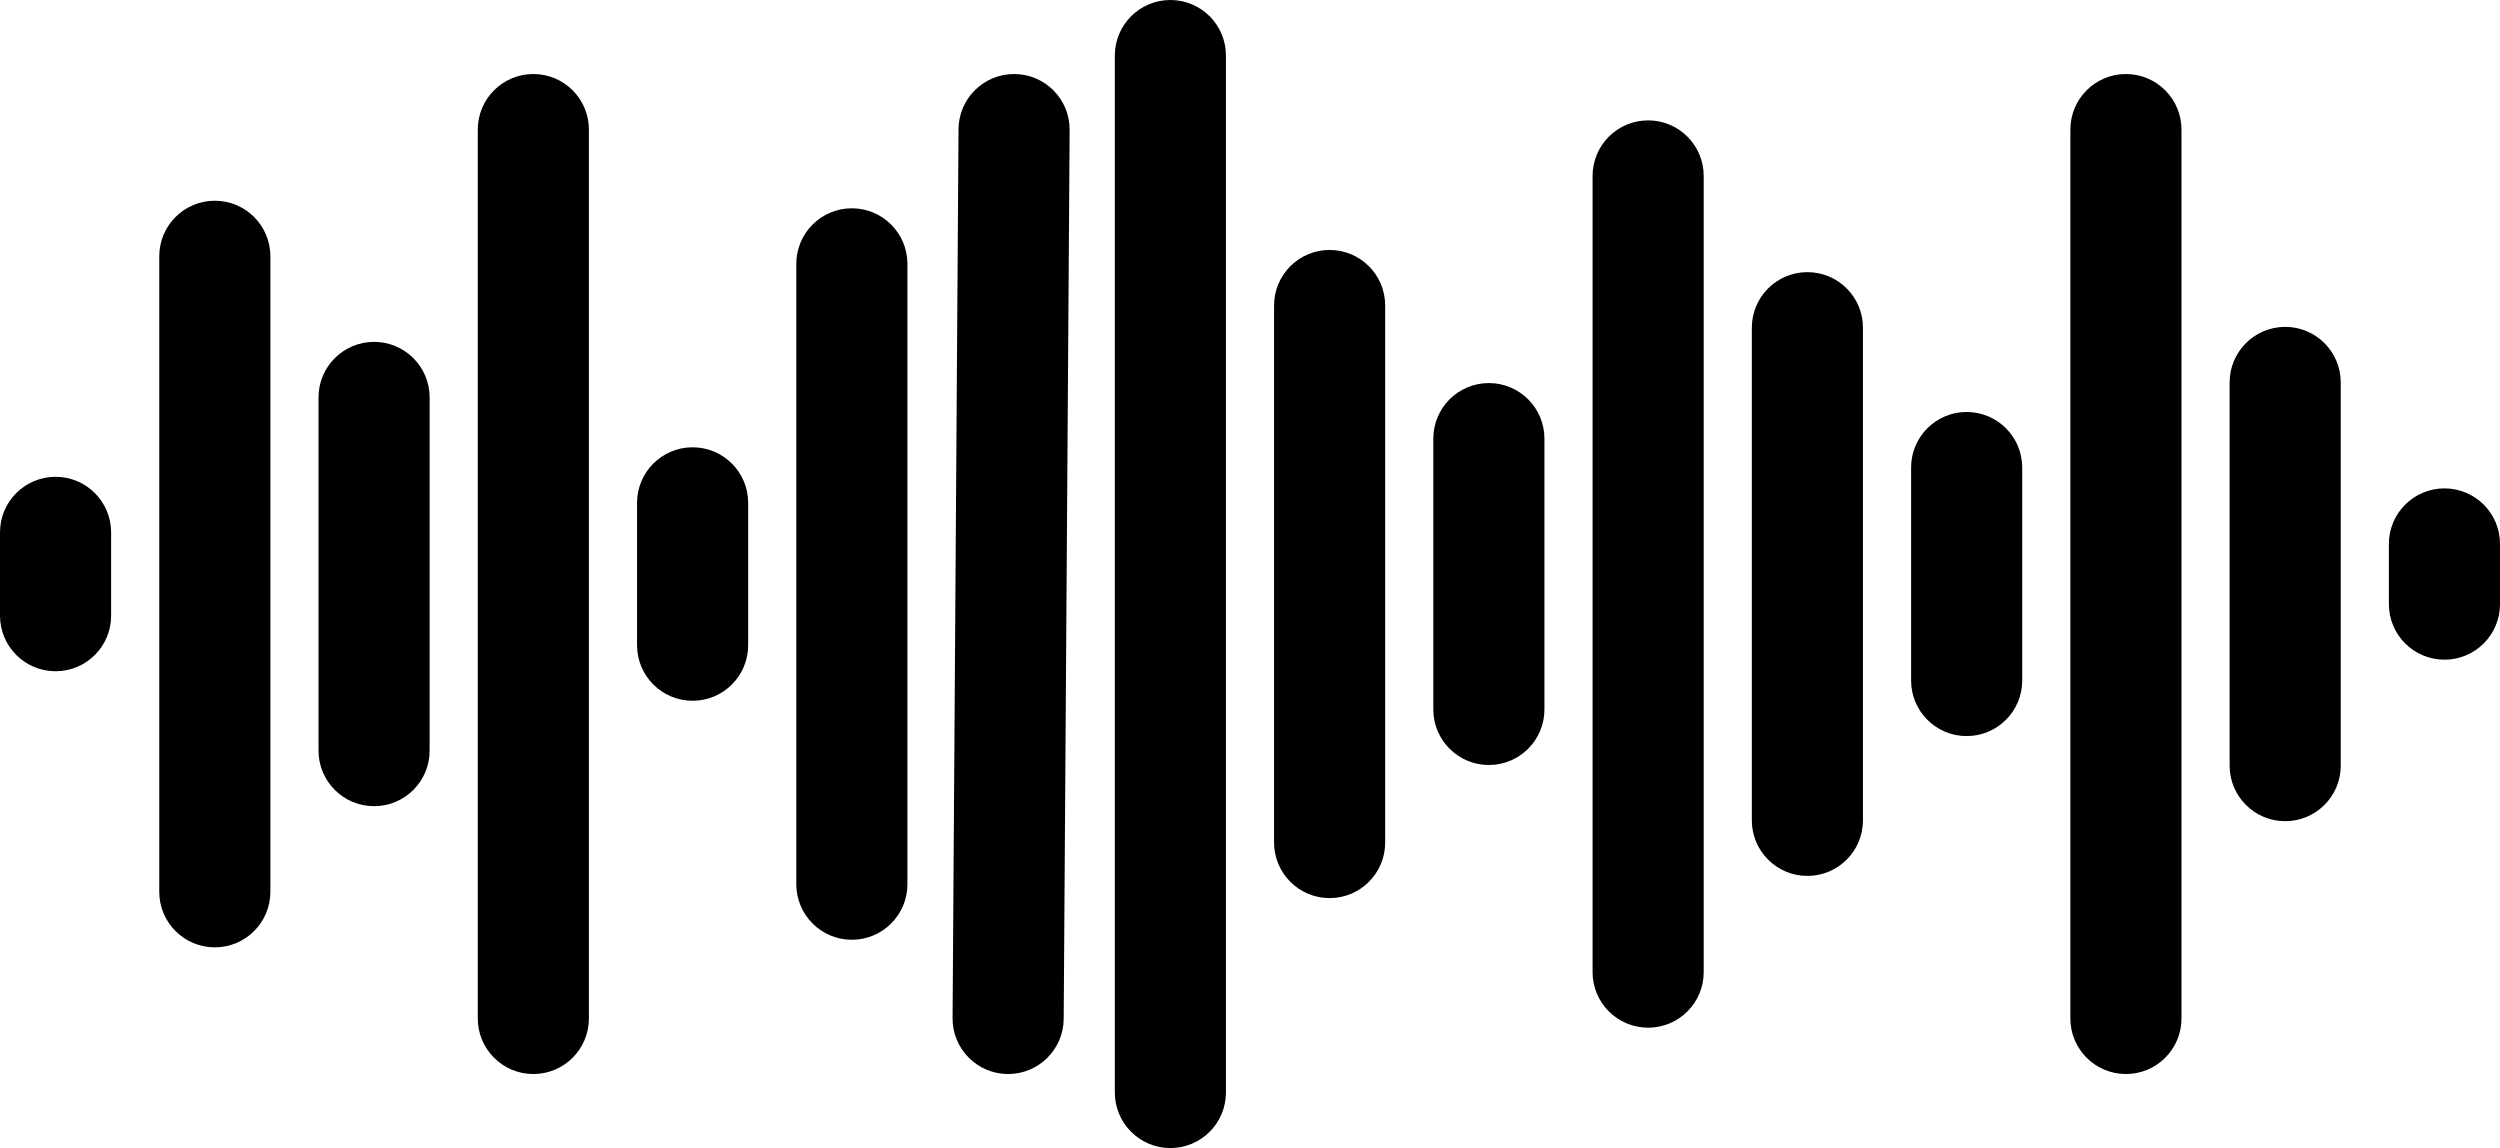
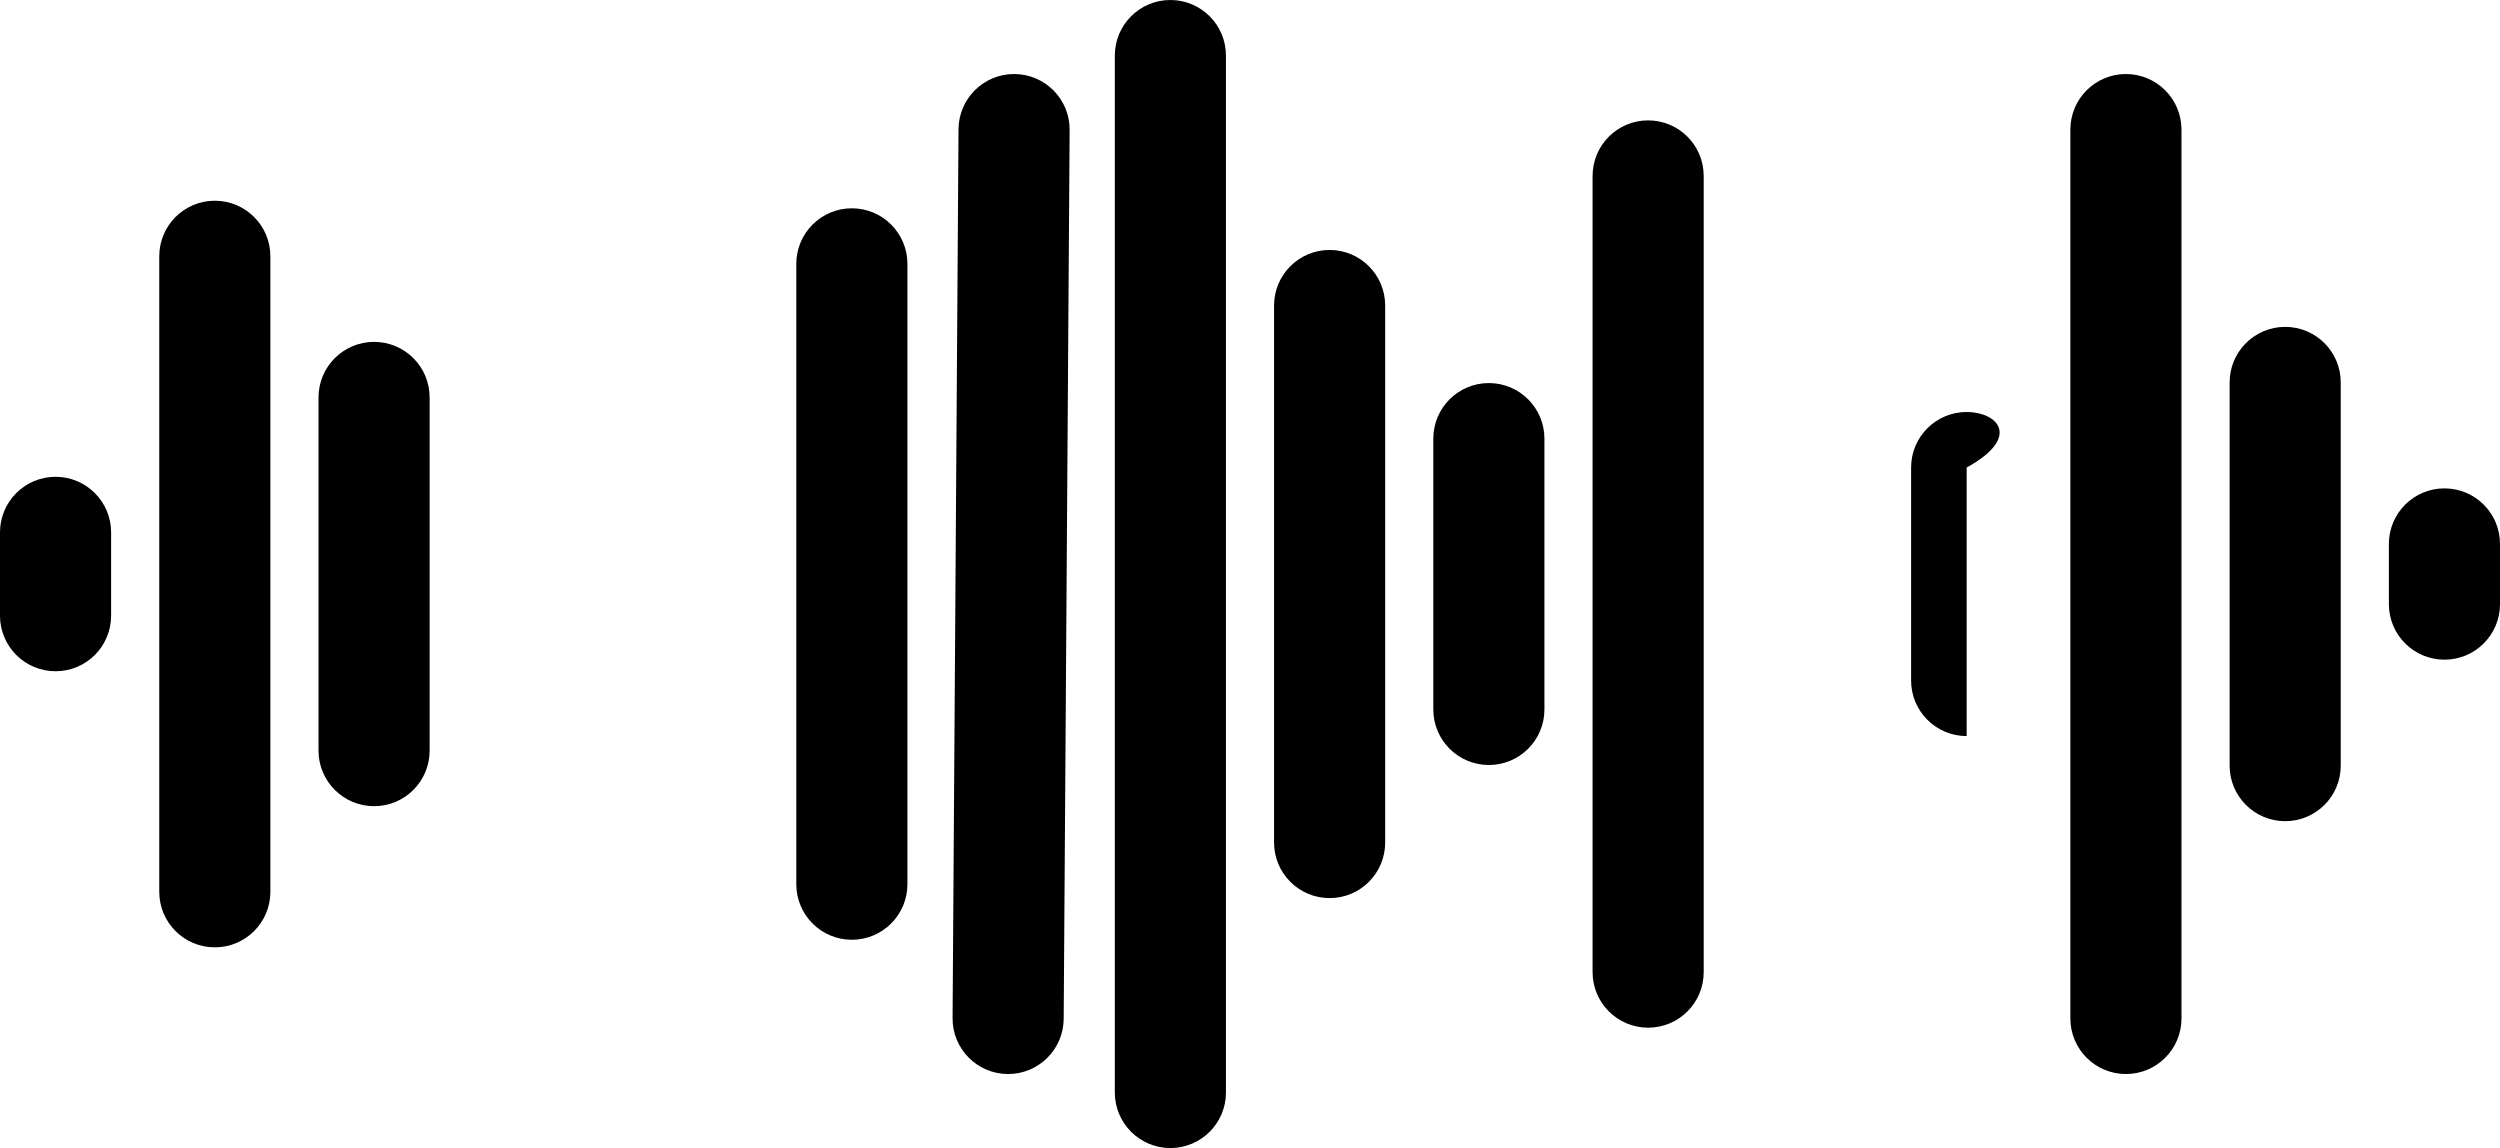
<svg xmlns="http://www.w3.org/2000/svg" height="137.8" preserveAspectRatio="xMidYMid meet" version="1.0" viewBox="0.0 0.0 300.0 137.8" width="300.0" zoomAndPan="magnify">
  <g>
    <g id="change1_1">
      <path d="M6.667,57.217C2.985,57.217,0,60.202,0,63.883v10c0,3.682,2.985,6.667,6.667,6.667s6.667-2.985,6.667-6.667v-10 C13.333,60.202,10.348,57.217,6.667,57.217z" fill="inherit" />
      <path d="M25.778,24.087c-3.682,0-6.667,2.985-6.667,6.667v76.26c0,3.682,2.985,6.667,6.667,6.667s6.667-2.985,6.667-6.667v-76.26 C32.445,27.072,29.46,24.087,25.778,24.087z" fill="inherit" />
      <path d="M44.889,41.025c-3.682,0-6.667,2.985-6.667,6.667v42.383c0,3.682,2.985,6.667,6.667,6.667s6.667-2.985,6.667-6.667V47.692 C51.556,44.01,48.571,41.025,44.889,41.025z" fill="inherit" />
-       <path d="M64.001,8.883c-3.682,0-6.667,2.985-6.667,6.667v106.667c0,3.682,2.985,6.667,6.667,6.667 c3.682,0,6.667-2.985,6.667-6.667V15.55C70.667,11.868,67.682,8.883,64.001,8.883z" fill="inherit" />
-       <path d="M83.112,53.675c-3.682,0-6.667,2.985-6.667,6.667v17.083c0,3.682,2.985,6.667,6.667,6.667s6.667-2.985,6.667-6.667V60.342 C89.779,56.66,86.794,53.675,83.112,53.675z" fill="inherit" />
      <path d="M102.223,24.995c-3.682,0-6.667,2.985-6.667,6.667v74.443c0,3.682,2.985,6.667,6.667,6.667 c3.682,0,6.667-2.985,6.667-6.667V31.662C108.89,27.98,105.905,24.995,102.223,24.995z" fill="inherit" />
      <path d="M121.735,8.883c-0.016,0-0.033,0-0.046,0c-3.662,0-6.641,2.956-6.667,6.623l-0.713,106.667 c-0.026,3.682,2.939,6.686,6.621,6.711c0.016,0,0.033,0,0.046,0c3.662,0,6.641-2.956,6.667-6.623l0.713-106.667 C128.382,11.912,125.417,8.908,121.735,8.883z" fill="inherit" />
      <path d="M140.446,0c-3.682,0-6.667,2.985-6.667,6.667V131.1c0,3.682,2.985,6.667,6.667,6.667s6.667-2.985,6.667-6.667V6.667 C147.113,2.985,144.128,0,140.446,0z" fill="inherit" />
      <path d="M159.554,29.995c-3.682,0-6.667,2.985-6.667,6.667v64.443c0,3.682,2.985,6.667,6.667,6.667s6.667-2.985,6.667-6.667 V36.662C166.221,32.98,163.236,29.995,159.554,29.995z" fill="inherit" />
      <path d="M178.665,45.967c-3.682,0-6.667,2.985-6.667,6.667v32.5c0,3.682,2.985,6.667,6.667,6.667s6.667-2.985,6.667-6.667v-32.5 C185.332,48.952,182.347,45.967,178.665,45.967z" fill="inherit" />
      <path d="M197.777,14.445c-3.682,0-6.667,2.985-6.667,6.667v95.544c0,3.682,2.985,6.667,6.667,6.667 c3.682,0,6.667-2.985,6.667-6.667V21.112C204.443,17.43,201.458,14.445,197.777,14.445z" fill="inherit" />
-       <path d="M216.888,32.658c-3.682,0-6.667,2.985-6.667,6.667v59.118c0,3.682,2.985,6.667,6.667,6.667s6.667-2.985,6.667-6.667 V39.325C223.555,35.643,220.57,32.658,216.888,32.658z" fill="inherit" />
-       <path d="M235.999,49.438c-3.682,0-6.667,2.985-6.667,6.667v25.557c0,3.682,2.985,6.667,6.667,6.667s6.667-2.985,6.667-6.667 V56.105C242.666,52.424,239.681,49.438,235.999,49.438z" fill="inherit" />
+       <path d="M235.999,49.438c-3.682,0-6.667,2.985-6.667,6.667v25.557c0,3.682,2.985,6.667,6.667,6.667V56.105C242.666,52.424,239.681,49.438,235.999,49.438z" fill="inherit" />
      <path d="M255.111,8.883c-3.682,0-6.667,2.985-6.667,6.667v106.667c0,3.682,2.985,6.667,6.667,6.667s6.667-2.985,6.667-6.667V15.55 C261.777,11.868,258.792,8.883,255.111,8.883z" fill="inherit" />
      <path d="M274.222,39.225c-3.682,0-6.667,2.985-6.667,6.667v45.983c0,3.682,2.985,6.667,6.667,6.667s6.667-2.985,6.667-6.667 V45.892C280.889,42.21,277.904,39.225,274.222,39.225z" fill="inherit" />
      <path d="M293.333,58.605c-3.682,0-6.667,2.985-6.667,6.667v7.223c0,3.682,2.985,6.667,6.667,6.667S300,76.177,300,72.495v-7.223 C300,61.59,297.015,58.605,293.333,58.605z" fill="inherit" />
    </g>
  </g>
</svg>